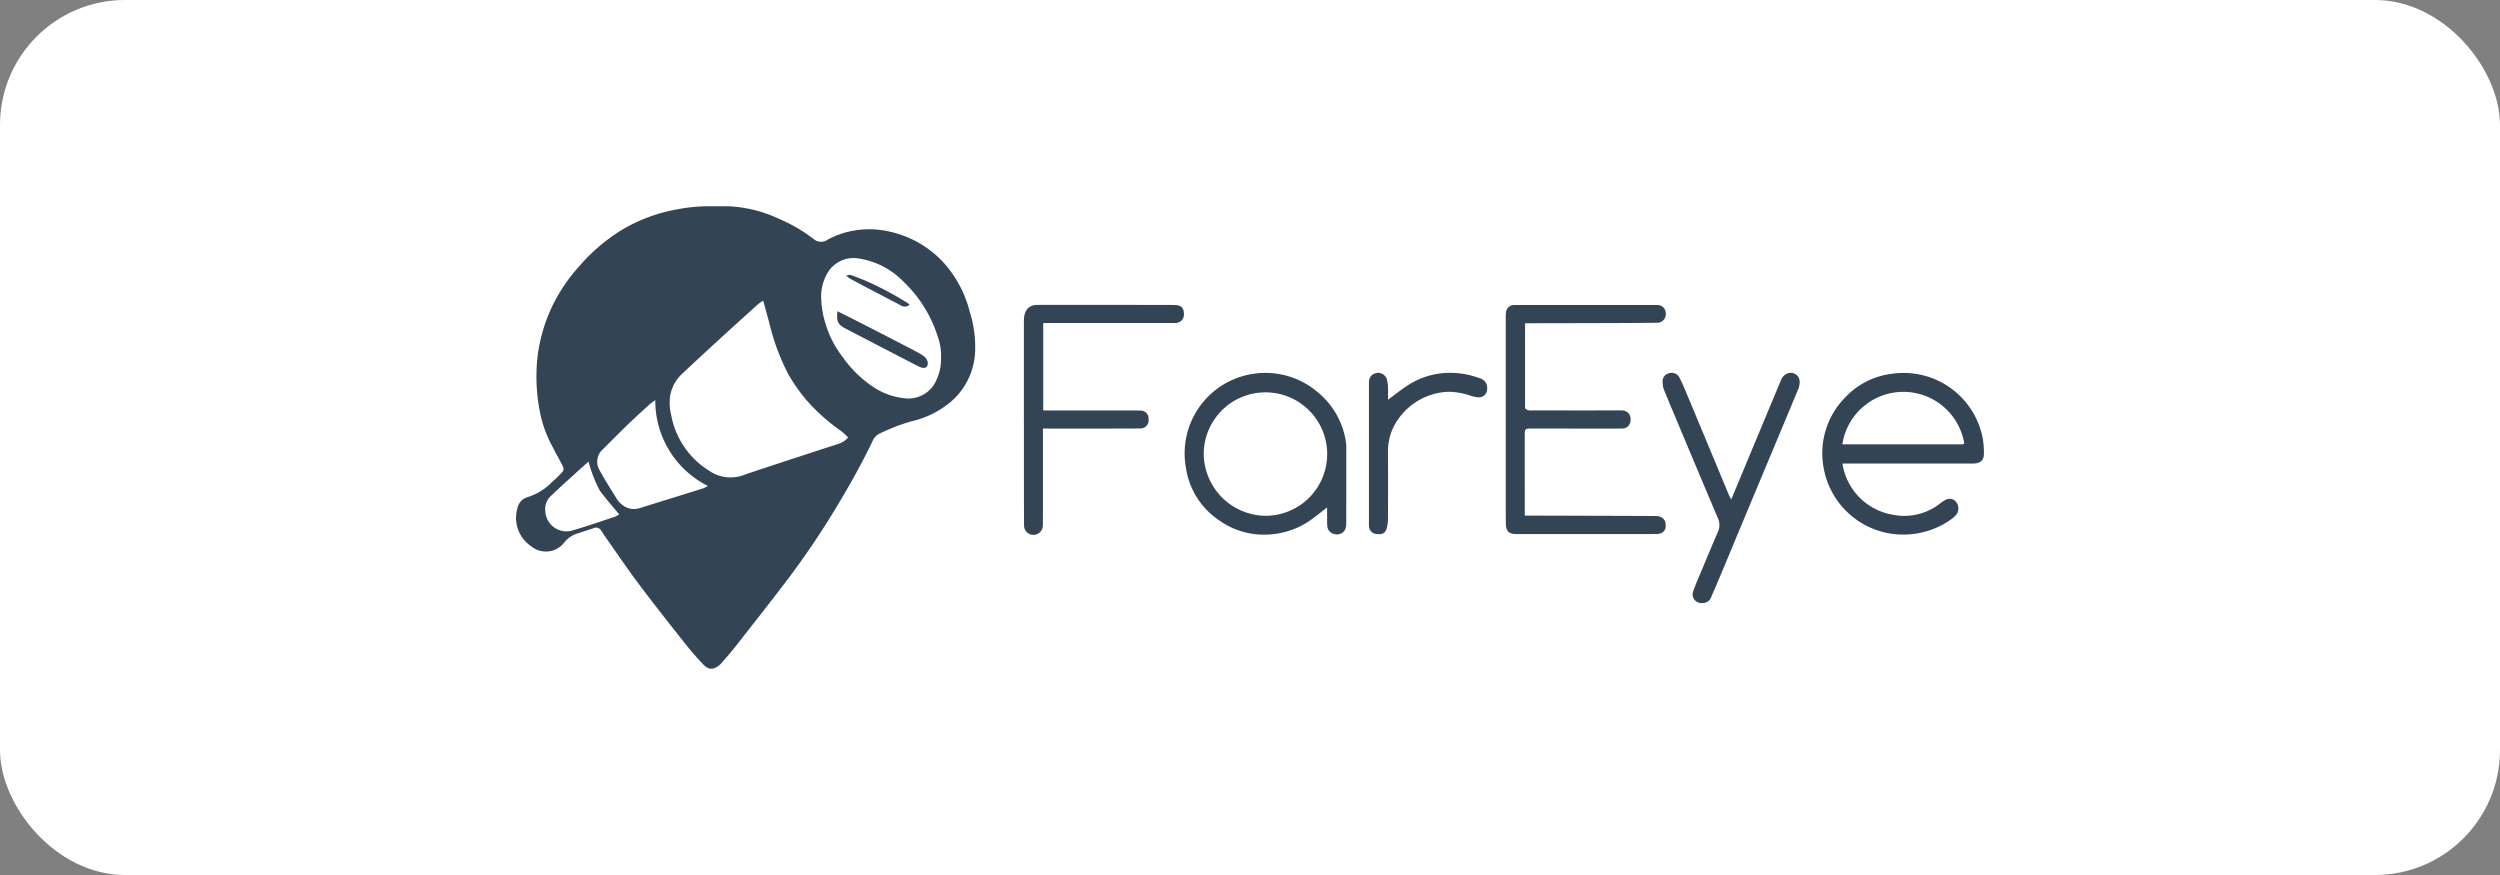
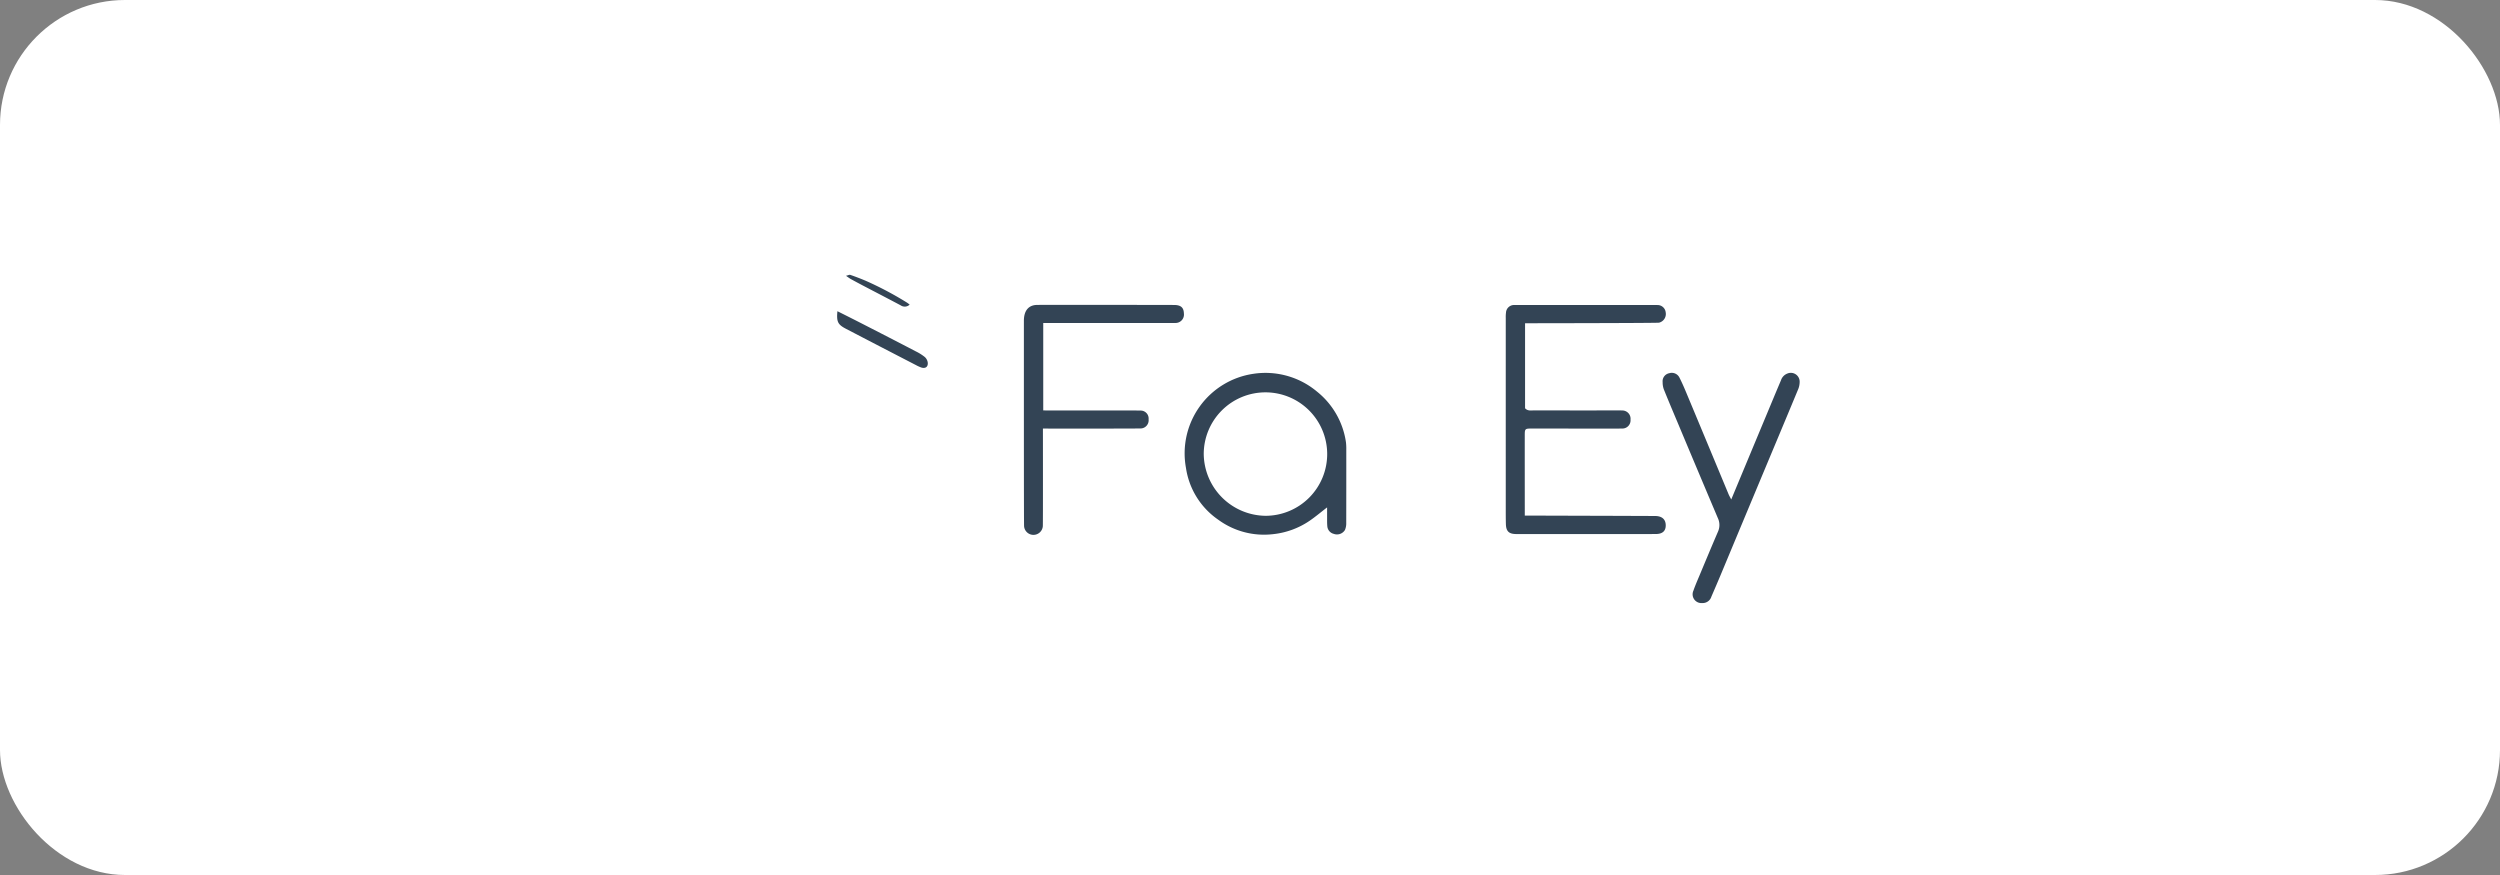
<svg xmlns="http://www.w3.org/2000/svg" id="Layer_1" data-name="Layer 1" viewBox="0 0 200 70">
  <rect x="0" y="0" width="200" height="70" fill="#808080" stroke="none" />
  <defs>
    <style>.cls-1{fill:#fff;}.cls-2{fill:#345;}</style>
  </defs>
  <rect class="cls-1" width="200" height="70" rx="10" />
-   <path class="cls-2" d="M77.576,24.926a9.273,9.273,0,0,0-2.162-3.998,8.301,8.301,0,0,0-4.478-2.447,7.113,7.113,0,0,0-2.626-.033,6.699,6.699,0,0,0-2.125.741.906.906,0,0,1-1.103-.073,12.737,12.737,0,0,0-2.748-1.604A10.696,10.696,0,0,0,58.274,16.499H56.76a13.437,13.437,0,0,0-2.52.236,13.165,13.165,0,0,0-4.527,1.677,14.634,14.634,0,0,0-3.395,2.911,13.626,13.626,0,0,0-1.942,2.781,13.038,13.038,0,0,0-1.376,4.454,14.709,14.709,0,0,0,.171,4.291A9.708,9.708,0,0,0,44.172,35.686c.256.497.525.985.786,1.478.191.358.175.472-.118.757-.232.228-.46.46-.704.672a4.691,4.691,0,0,1-1.913,1.172,1.168,1.168,0,0,0-.843.957,2.722,2.722,0,0,0,1.128,2.988,1.848,1.848,0,0,0,2.646-.33,2.068,2.068,0,0,1,1.014-.692c.427-.139.851-.281,1.278-.419a.482.482,0,0,1,.655.191c.086.114.155.24.236.358.904,1.282,1.779,2.581,2.715,3.835,1.185,1.584,2.414,3.139,3.644,4.69.489.619,1.001,1.226,1.551,1.799.55.574.928.366,1.368.016.057-.045.904-1.026,1.258-1.478,1.474-1.889,2.96-3.762,4.397-5.675a66.426,66.426,0,0,0,3.888-5.842c.953-1.592,1.852-3.216,2.654-4.889a1.098,1.098,0,0,1,.537-.578,15.824,15.824,0,0,1,2.512-.977,7.528,7.528,0,0,0,3.216-1.584,5.594,5.594,0,0,0,1.938-4.181A9.431,9.431,0,0,0,77.576,24.926ZM49.2,41.337c-1.091.362-2.178.741-3.281,1.063a1.697,1.697,0,0,1-2.296-1.523,1.413,1.413,0,0,1,.509-1.258c.676-.643,1.372-1.27,2.064-1.901.273-.252.558-.497.888-.794a10.604,10.604,0,0,0,.908,2.337c.48.643,1.01,1.246,1.543,1.889A1.998,1.998,0,0,1,49.2,41.337Zm7.006-2.251c-1.681.525-3.363,1.042-5.044,1.567a1.47,1.47,0,0,1-1.453-.33A1.43,1.43,0,0,1,49.379,39.969c-.472-.765-.957-1.523-1.388-2.308a1.333,1.333,0,0,1,.281-1.759c.676-.676,1.348-1.356,2.036-2.019.546-.525,1.107-1.03,1.665-1.539a5.197,5.197,0,0,1,.452-.334,7.602,7.602,0,0,0,4.214,6.868A3.462,3.462,0,0,1,56.206,39.086Zm10.76-3.542q-2.333.757-4.67,1.523c-.936.309-1.881.615-2.813.94a2.982,2.982,0,0,1-2.764-.358,6.616,6.616,0,0,1-3.017-4.413,3.971,3.971,0,0,1-.073-1.657,3.093,3.093,0,0,1,.928-1.661q1.179-1.111,2.373-2.207,1.832-1.679,3.676-3.342a4.547,4.547,0,0,1,.448-.322c.183.659.338,1.229.493,1.799a17.524,17.524,0,0,0,1.514,4.083,13.568,13.568,0,0,0,1.453,2.076,15.369,15.369,0,0,0,2.813,2.504,5.235,5.235,0,0,1,.521.489A1.752,1.752,0,0,1,66.966,35.544Zm8.317-6.848a3.909,3.909,0,0,1-.635,2.186,2.468,2.468,0,0,1-2.007,1.001,5.519,5.519,0,0,1-2.671-.855,9.106,9.106,0,0,1-2.549-2.459,8.059,8.059,0,0,1-1.437-2.874,6.885,6.885,0,0,1-.281-1.685A3.69,3.69,0,0,1,66.376,21.572a2.436,2.436,0,0,1,2.353-.888,6.308,6.308,0,0,1,3.534,1.832,10.372,10.372,0,0,1,2.732,4.332A4.717,4.717,0,0,1,75.284,28.696Z" />
  <path class="cls-2" d="M122.005,25.86V32.658c.205.235.471.174.715.174q3.303.005,6.605.002c.144,0,.289-.005.433.004a.662.662,0,0,1,.684.732.654.654,0,0,1-.705.711c-.451.015-.902.006-1.353.006q-2.951-.001-5.902-.003c-.459,0-.5.036-.501.485-.002,2.018.002,6.055.002,6.055v.422s10.365.03,10.491.036c.517.024.79.29.785.764-.005.441-.267.673-.789.676-.956.006-1.913.002-2.87.002q-4.007,0-8.013,0c-.108,0-.217.002-.325-0-.552-.012-.773-.228-.79-.793-.012-.414-.011-.829-.011-1.243q-.001-7.624 0-15.247a2.676,2.676,0,0,1,.018-.431.646.646,0,0,1,.693-.608c.072-.003.144-.001.217-.001q5.468,0,10.937,0c.09,0,.181-.004.271.002a.652.652,0,0,1,.658.586.713.713,0,0,1-.534.825C132.549,25.85,122.005,25.86,122.005,25.86Z" />
-   <path class="cls-2" d="M158.599,34.962a6.443,6.443,0,0,0-7.263-5.056,6.132,6.132,0,0,0-3.725,1.893,6.362,6.362,0,0,0-1.702,5.72,6.465,6.465,0,0,0,7.051,5.211,6.565,6.565,0,0,0,3.053-1.128,2.564,2.564,0,0,0,.521-.464.848.848,0,0,0-.029-.961.655.655,0,0,0-.867-.179,2.131,2.131,0,0,0-.366.228,4.633,4.633,0,0,1-3.851.953,4.901,4.901,0,0,1-4.026-4.096h10.117c.142,0,.289.004.432-.004.513-.033.773-.273.769-.782A6.93,6.93,0,0,0,158.599,34.962Zm-1.486.541a.107.107,0,0,1-.045.028,1.049,1.049,0,0,1-.159.016h-9.522a4.938,4.938,0,0,1,9.75-.09A.16.16,0,0,1,157.113,35.503Z" />
  <path class="cls-2" d="M107.678,35.393a6.344,6.344,0,0,0-2.321-4.067,6.424,6.424,0,0,0-5.089-1.421,6.433,6.433,0,0,0-5.39,7.532,6.107,6.107,0,0,0,2.581,4.14,6.191,6.191,0,0,0,4.381,1.156,6.37,6.37,0,0,0,2.952-1.087c.456-.313.883-.676,1.376-1.054v.684c.004.273-.008.545.016.81a.68.68,0,0,0,.517.623.745.745,0,0,0,.896-.313,1.346,1.346,0,0,0,.102-.574q.006-2.913.004-5.834A4.804,4.804,0,0,0,107.678,35.393Zm-6.412,5.871a5.003,5.003,0,0,1-4.967-4.942,4.938,4.938,0,1,1,4.967,4.942Z" />
  <path class="cls-2" d="M83.459,25.841V32.832c.226.018,7.677-.005,7.837.014a.639.639,0,0,1,.592.703.655.655,0,0,1-.571.724c-.16.022-7.883.012-7.883.012s.011,7.667-.008,7.809a.752.752,0,0,1-1.499.009c-.02-.123-.015-11-.016-16.441-0-.84.401-1.258,1.047-1.268.862-.013,10.906.001,11.032.005.495.018.709.22.722.678a.674.674,0,0,1-.714.76c-.144.008-.289.003-.433.003q-4.736 0-9.472 0Z" />
  <path class="cls-2" d="M138.499,39.959c1.129-2.711,2.242-5.382,3.355-8.052q.311-.747.627-1.491a.857.857,0,0,1,.503-.53.707.707,0,0,1,.988.601,1.561,1.561,0,0,1-.128.676c-.998,2.408-2.008,4.81-3.013,7.215q-1.59,3.806-3.177,7.613c-.243.581-.492,1.158-.742,1.736a.726.726,0,0,1-.738.517.701.701,0,0,1-.702-.988c.141-.407.314-.804.481-1.201.493-1.177.982-2.356,1.488-3.527a1.297,1.297,0,0,0-.016-1.088q-1.619-3.823-3.223-7.653c-.369-.878-.741-1.755-1.096-2.639a1.645,1.645,0,0,1-.095-.578.653.653,0,0,1,.528-.712.683.683,0,0,1,.82.356c.212.416.396.847.576,1.279q1.682,4.03,3.358,8.063C138.348,39.681,138.42,39.802,138.499,39.959Z" />
-   <path class="cls-2" d="M111.042,31.98c.515-.381.963-.74,1.439-1.058a6.194,6.194,0,0,1,3.717-1.092,6.66,6.66,0,0,1,2.16.426.792.792,0,0,1,.61.898.641.641,0,0,1-.67.631,2.364,2.364,0,0,1-.68-.14,5.616,5.616,0,0,0-1.744-.302,5.117,5.117,0,0,0-4.536,3.133,4.642,4.642,0,0,0-.301,1.688c.014,1.784.01,3.568-0,5.351a2.776,2.776,0,0,1-.116.793c-.114.37-.359.471-.828.409a.651.651,0,0,1-.574-.613c-.01-.107-.003-.216-.003-.324q-0-5.46 0-10.919a2.73,2.73,0,0,1,.014-.431.698.698,0,0,1,.616-.592.736.736,0,0,1,.784.449,2.348,2.348,0,0,1,.108.632C111.054,31.256,111.042,31.595,111.042,31.98Z" />
  <path class="cls-2" d="M73.712,29.404a3.014,3.014,0,0,1-.44-.199q-2.803-1.447-5.598-2.903c-.651-.338-.761-.562-.68-1.405.643.322,1.25.627,1.856.936,1.47.753,2.939,1.506,4.405,2.272a3.856,3.856,0,0,1,.729.456.733.733,0,0,1,.236.448C74.254,29.348,74.034,29.502,73.712,29.404Z" />
  <path class="cls-2" d="M72.772,24.369a.563.563,0,0,1-.712.061c-1.014-.538-2.036-1.067-3.053-1.6-.318-.167-.635-.338-.949-.509-.106-.061-.199-.134-.379-.256.175-.041.277-.102.35-.073.407.139.806.293,1.205.46A26.741,26.741,0,0,1,72.56,24.21,2.37,2.37,0,0,1,72.772,24.369Z" />
</svg>